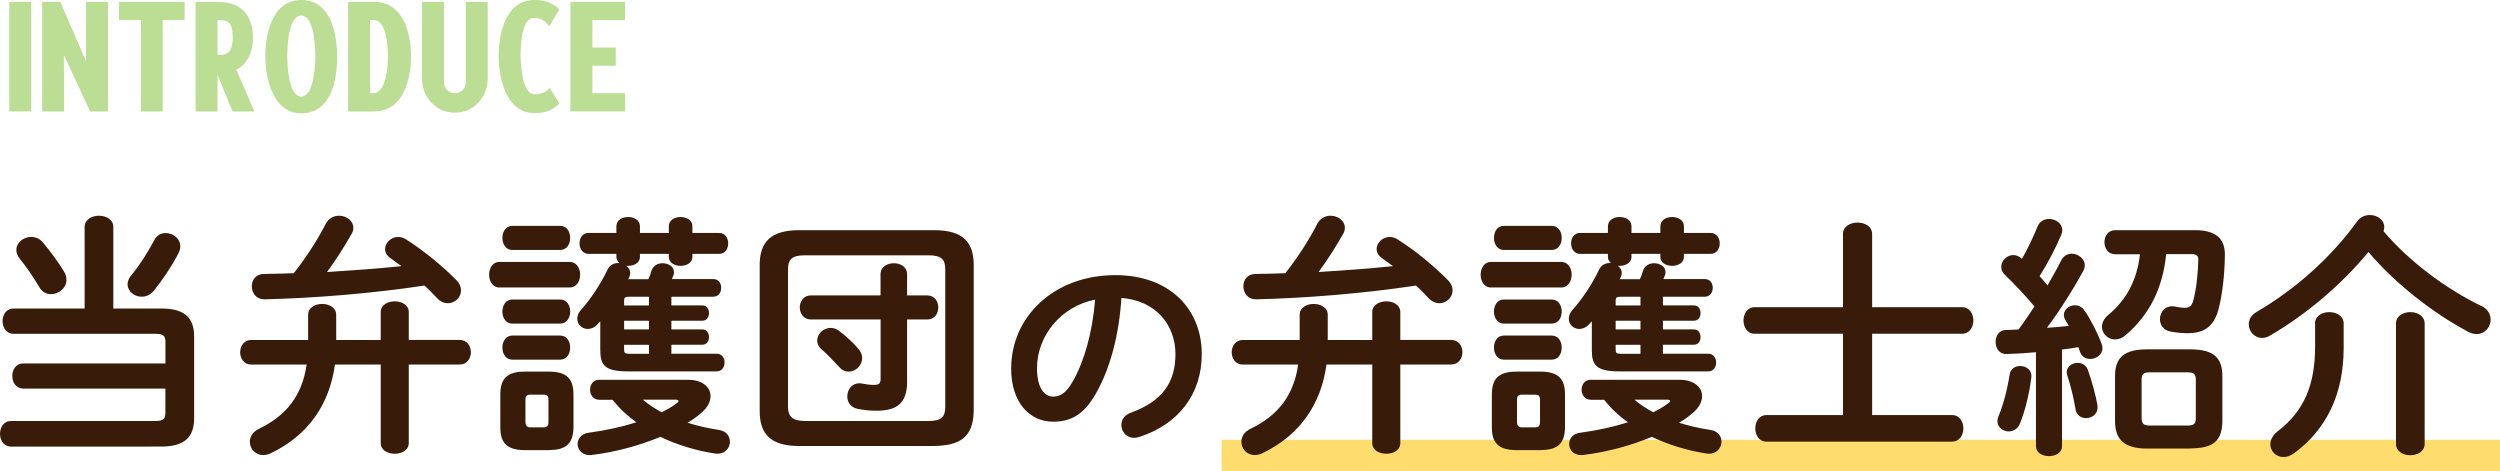
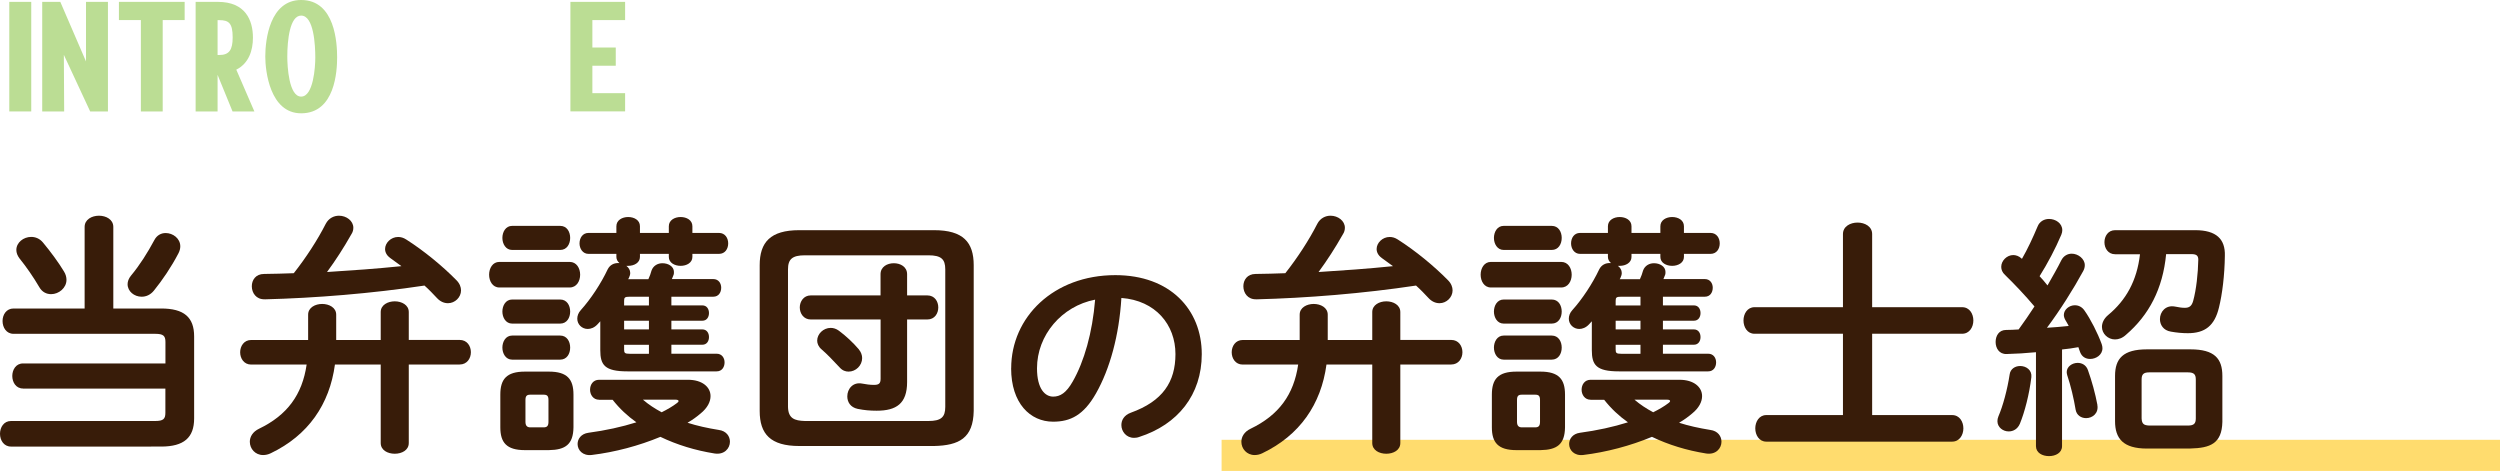
<svg xmlns="http://www.w3.org/2000/svg" id="Layer_2" viewBox="0 0 400.89 75.52">
  <defs>
    <style>
      .cls-1 {
        fill: #bbdd94;
      }

      .cls-2 {
        fill: #ffdc6e;
      }

      .cls-3 {
        fill: #381c09;
      }
    </style>
  </defs>
  <g id="content">
    <g>
      <g>
        <path class="cls-1" d="M1.49,17.87V.3h3.52v17.57H1.49Z" />
        <path class="cls-1" d="M13.79.3h3.52v17.57h-2.85l-4.22-9.07.05,9.07h-3.52V.3h2.9l4.12,9.55V.3Z" />
        <path class="cls-1" d="M22.59.3h7.02v2.92h-3.52v14.65h-3.5V3.22h-3.52V.3h3.52Z" />
        <path class="cls-1" d="M37.89,11.17l2.9,6.7h-3.5l-2.4-5.87v5.87h-3.52V.3h3.57c4.4,0,5.62,2.92,5.62,5.75,0,2.05-.67,4.12-2.67,5.12ZM34.89,3.22v5.6h.27c1.6,0,2.15-.83,2.15-2.82,0-2.27-.6-2.77-2.15-2.77h-.27Z" />
        <path class="cls-1" d="M54.06,9.2c0,2.12-.3,8.97-5.77,8.97-5.02,0-5.75-6.82-5.75-9.1,0-2.7.72-9.07,5.75-9.07,5.47,0,5.77,6.97,5.77,9.2ZM50.56,9.25c0-2.02-.23-6.75-2.27-6.75-1.82,0-2.22,3.97-2.22,6.57,0,1.57.25,6.42,2.22,6.42s2.27-4.75,2.27-6.25Z" />
-         <path class="cls-1" d="M59.94.3c5.47,0,5.97,6.5,5.97,8.7s-.5,8.87-5.97,8.87h-4.12V.3h4.12ZM59.91,14.95c1.95,0,2.3-4.2,2.3-5.7,0-2.07-.27-6.02-2.27-6.02h-.6v11.72h.58Z" />
-         <path class="cls-1" d="M74.69.3h3.52v12.3c0,2.9-2.15,5.47-5.27,5.47s-5.27-2.57-5.27-5.47V.3h3.52v12.9c0,.98.77,1.75,1.75,1.75s1.75-.77,1.75-1.75V.3Z" />
-         <path class="cls-1" d="M83.49,9.07c0,1.57.3,6.05,2.22,6.05.9,0,1.92-.27,2.42-1.05l1.57,2.52c-1.07,1.07-2.17,1.55-4,1.55-5.02,0-5.75-6.82-5.75-9.07,0-2.7.72-9.07,5.75-9.07,1.67,0,3.02.5,4,1.5l-1.62,2.72c-.4-.52-1.05-1.35-2.45-1.35-1.82,0-2.15,3.6-2.15,6.2Z" />
        <path class="cls-1" d="M100.24.3v2.92h-5.25v4.4h3.75v2.92h-3.75v4.4h5.25v2.92h-8.77V.3h8.77Z" />
      </g>
      <rect class="cls-2" x="195.89" y="70.52" width="205" height="5" />
      <g>
        <path class="cls-3" d="M3.69,62.3c-1.15,0-1.72-1.03-1.72-2.01s.57-2.01,1.72-2.01h22.84v-3.44c0-.98-.33-1.31-1.64-1.31H2.17c-1.15,0-1.76-1.02-1.76-2.05s.62-2.01,1.76-2.01h11.4v-13.08c0-1.19,1.15-1.8,2.3-1.8s2.3.61,2.3,1.8v13.08h7.67c3.65,0,5.29,1.39,5.29,4.47v13.16c0,3.08-1.64,4.51-5.29,4.51H1.76c-1.15,0-1.76-1.02-1.76-2.05s.61-2.05,1.76-2.05h23.12c1.31,0,1.64-.33,1.64-1.31v-3.89H3.69ZM10.25,43.52c.29.45.41.94.41,1.35,0,1.31-1.23,2.3-2.46,2.3-.74,0-1.44-.33-1.89-1.11-.98-1.68-2.13-3.32-3.16-4.59-.37-.49-.53-.94-.53-1.39,0-1.19,1.15-2.09,2.38-2.09.66,0,1.35.25,1.89.9,1.23,1.48,2.5,3.2,3.36,4.63ZM26.57,37.37c1.15,0,2.34.86,2.34,2.13,0,.33-.08.7-.29,1.11-1.15,2.21-2.58,4.31-3.94,5.99-.57.7-1.27.98-1.97.98-1.19,0-2.25-.86-2.25-2.01,0-.41.16-.9.53-1.35,1.43-1.72,2.67-3.69,3.77-5.74.41-.78,1.11-1.11,1.8-1.11Z" />
        <path class="cls-3" d="M61.05,54.51v-4.47c0-1.15,1.15-1.72,2.25-1.72s2.25.57,2.25,1.72v4.47h8.16c1.19,0,1.8.98,1.8,1.97s-.62,1.97-1.8,1.97h-8.16v12.59c0,1.15-1.11,1.72-2.25,1.72s-2.25-.57-2.25-1.72v-12.59h-7.34c-.86,6.4-4.3,11.36-10.29,14.23-.41.2-.82.29-1.23.29-1.27,0-2.13-1.02-2.13-2.13,0-.78.45-1.6,1.48-2.09,4.51-2.17,6.93-5.45,7.63-10.29h-8.9c-1.15,0-1.76-.98-1.76-1.97s.62-1.97,1.76-1.97h9.14v-4.06c0-1.15,1.15-1.72,2.25-1.72s2.25.57,2.25,1.72v4.06h7.13ZM42.43,47.99c-1.35.04-2.05-1.02-2.05-2.09,0-.98.61-1.97,1.97-1.97,1.56-.04,3.16-.04,4.76-.12,1.97-2.5,3.81-5.33,5.12-7.91.49-.94,1.35-1.31,2.13-1.31,1.19,0,2.3.82,2.3,1.93,0,.33-.08.7-.33,1.07-1.23,2.17-2.5,4.14-3.89,6.03,3.98-.25,7.95-.53,11.93-.94-.61-.45-1.23-.9-1.8-1.31-.57-.41-.82-.94-.82-1.44,0-.98.94-1.93,2.09-1.93.45,0,.86.12,1.31.41,2.83,1.8,5.82,4.26,8.04,6.52.53.53.74,1.11.74,1.64,0,1.11-.98,2.05-2.09,2.05-.62,0-1.23-.25-1.76-.82-.62-.66-1.27-1.35-2.01-2.01-8.41,1.27-17.55,2.01-25.62,2.21Z" />
        <path class="cls-3" d="M80.07,46.1c-1.07,0-1.64-1.02-1.64-2.05s.57-2.05,1.64-2.05h11.28c1.11,0,1.68,1.02,1.68,2.05s-.57,2.05-1.68,2.05h-11.28ZM84.17,72.18c-2.95,0-3.94-1.23-3.94-3.65v-5.25c0-2.46.98-3.69,3.94-3.69h3.85c2.95,0,3.94,1.23,3.94,3.69v5.25c-.04,2.75-1.31,3.61-3.94,3.65h-3.85ZM82.12,40.08c-1.02,0-1.56-.98-1.56-1.93s.53-1.93,1.56-1.93h7.71c1.07,0,1.6.94,1.6,1.93s-.53,1.93-1.6,1.93h-7.71ZM82.12,51.89c-1.02,0-1.56-.98-1.56-1.93s.53-1.93,1.56-1.93h7.71c1.07,0,1.6.94,1.6,1.93s-.53,1.93-1.6,1.93h-7.71ZM82.12,57.67c-1.02,0-1.56-.98-1.56-1.93s.53-1.93,1.56-1.93h7.71c1.07,0,1.6.94,1.6,1.93s-.53,1.93-1.6,1.93h-7.71ZM87.17,68.53c.57,0,.78-.25.78-.9v-3.48c0-.66-.21-.86-.78-.86h-2.13c-.57,0-.78.21-.78.86v3.48c0,.57.21.9.78.9h2.13ZM103.98,44.75c.21-.45.37-.9.49-1.35.29-.82,1.02-1.19,1.76-1.19.94,0,1.84.53,1.84,1.39,0,.16,0,.37-.08.53l-.25.62h6.64c.86,0,1.27.7,1.27,1.39,0,.74-.41,1.44-1.27,1.44h-6.72v1.39h4.96c.74,0,1.07.61,1.07,1.23s-.33,1.23-1.07,1.23h-4.96v1.39h4.96c.74,0,1.07.61,1.07,1.23s-.33,1.23-1.07,1.23h-4.96v1.44h7.26c.86,0,1.27.7,1.27,1.39,0,.74-.41,1.44-1.27,1.44h-14.31c-3.65,0-4.35-1.03-4.35-3.4v-4.63c-.16.16-.29.33-.45.49-.49.53-1.07.74-1.56.74-.94,0-1.68-.74-1.68-1.64,0-.45.16-.94.57-1.39,1.56-1.72,3.24-4.26,4.3-6.52.37-.74,1.03-1.02,1.68-1.02h.21c-.29-.25-.49-.57-.49-.98v-.49h-4.47c-.94,0-1.44-.86-1.44-1.68,0-.86.49-1.68,1.44-1.68h4.47v-1.07c0-.98.94-1.48,1.89-1.48s1.89.49,1.89,1.48v1.07h4.63v-1.07c0-.98.94-1.48,1.89-1.48s1.89.49,1.89,1.48v1.07h4.26c.98,0,1.48.82,1.48,1.68s-.49,1.68-1.48,1.68h-4.26v.49c0,.94-.94,1.43-1.89,1.43s-1.89-.49-1.89-1.43v-.49h-4.63v.49c0,.94-.94,1.43-1.89,1.43h-.29c.37.29.62.66.62,1.15,0,.25-.08.49-.21.78l-.12.21h3.24ZM96.06,64.1c-.94,0-1.44-.82-1.44-1.6,0-.82.49-1.6,1.44-1.6h14.27c2.26,0,3.61,1.15,3.61,2.62,0,.9-.49,1.89-1.6,2.79-.62.53-1.31,1.03-2.09,1.48,1.52.49,3.2.86,5,1.15,1.23.16,1.8,1.03,1.8,1.89,0,1.07-.9,2.13-2.46,1.89-3.08-.49-6.03-1.39-8.69-2.67-3.44,1.43-7.3,2.46-11.03,2.91-1.43.16-2.25-.78-2.25-1.76,0-.82.57-1.64,1.72-1.8,2.75-.37,5.37-.94,7.71-1.68-1.44-1.02-2.71-2.21-3.81-3.61h-2.17ZM104.06,47.58h-3.08c-.78,0-.9.12-.9.66v.74h3.98v-1.39ZM100.08,51.43v1.39h3.98v-1.39h-3.98ZM100.08,55.29v.78c0,.53.12.66.9.66h3.08v-1.44h-3.98ZM103.11,64.1c.9.78,1.93,1.44,2.99,2.01.9-.45,1.76-.94,2.46-1.48.16-.12.25-.21.25-.33s-.16-.21-.49-.21h-5.21Z" />
        <path class="cls-3" d="M128.17,71.52c-4.63,0-6.35-1.93-6.35-5.62v-23.37c0-3.69,1.72-5.62,6.35-5.62h21.61c4.67,0,6.36,1.93,6.36,5.62v23.37c-.08,4.35-2.34,5.53-6.36,5.62h-21.61ZM148.87,67.51c2.05,0,2.71-.62,2.71-2.26v-22.06c0-1.64-.66-2.25-2.71-2.25h-19.8c-2.01,0-2.71.61-2.71,2.25v22.06c.04,1.85,1.03,2.21,2.71,2.26h19.8ZM130.01,51.23c-1.15,0-1.76-.98-1.76-1.93s.62-1.93,1.76-1.93h11.19v-3.4c0-1.19,1.07-1.76,2.13-1.76s2.13.57,2.13,1.76v3.4h3.24c1.19,0,1.76.98,1.76,1.93s-.57,1.93-1.76,1.93h-3.24v10.04c0,3.44-1.72,4.59-4.88,4.59-1.07,0-1.97-.08-3.03-.29-1.19-.25-1.68-1.11-1.68-2.01,0-1.19.9-2.34,2.38-2.05.62.12,1.27.21,1.89.21.78,0,1.07-.21,1.07-.98v-9.51h-11.19ZM137.72,56.03c.37.45.53.94.53,1.39,0,1.19-1.02,2.17-2.17,2.17-.49,0-.98-.16-1.43-.66-1.03-1.11-2.05-2.17-2.91-2.91-.49-.41-.7-.94-.7-1.39,0-1.07.98-2.05,2.17-2.05.41,0,.86.12,1.31.45,1.11.82,2.3,1.93,3.2,2.99Z" />
        <path class="cls-3" d="M162.15,59.06c0-8.21,6.8-14.94,16.7-14.94,8.78,0,13.86,5.51,13.86,12.67,0,6.52-3.85,11.3-10.04,13.28-.29.11-.58.14-.83.14-1.22,0-2.02-1.01-2.02-2.05,0-.79.43-1.58,1.51-1.98,5.11-1.84,7.16-4.93,7.16-9.4,0-4.72-3.2-8.6-8.67-9-.36,5.98-1.84,11.37-4.07,15.3-1.98,3.49-4.1,4.54-6.88,4.54-3.67,0-6.73-2.95-6.73-8.57ZM166.29,59.06c0,3.31,1.3,4.54,2.59,4.54,1.12,0,2.09-.58,3.13-2.41,1.84-3.2,3.17-7.85,3.6-13.14-5.36,1.04-9.32,5.69-9.32,11.01Z" />
        <path class="cls-3" d="M220.05,54.51v-4.47c0-1.15,1.15-1.72,2.25-1.72s2.25.57,2.25,1.72v4.47h8.16c1.19,0,1.8.98,1.8,1.97s-.62,1.97-1.8,1.97h-8.16v12.59c0,1.15-1.11,1.72-2.25,1.72s-2.25-.57-2.25-1.72v-12.59h-7.34c-.86,6.4-4.3,11.36-10.29,14.23-.41.2-.82.29-1.23.29-1.27,0-2.13-1.02-2.13-2.13,0-.78.45-1.6,1.48-2.09,4.51-2.17,6.93-5.45,7.63-10.29h-8.9c-1.15,0-1.76-.98-1.76-1.97s.62-1.97,1.76-1.97h9.14v-4.06c0-1.15,1.15-1.72,2.25-1.72s2.25.57,2.25,1.72v4.06h7.13ZM201.43,47.99c-1.35.04-2.05-1.02-2.05-2.09,0-.98.61-1.97,1.97-1.97,1.56-.04,3.16-.04,4.76-.12,1.97-2.5,3.81-5.33,5.12-7.91.49-.94,1.35-1.31,2.13-1.31,1.19,0,2.3.82,2.3,1.93,0,.33-.08.7-.33,1.07-1.23,2.17-2.5,4.14-3.89,6.03,3.98-.25,7.95-.53,11.93-.94-.61-.45-1.23-.9-1.8-1.31-.57-.41-.82-.94-.82-1.44,0-.98.94-1.93,2.09-1.93.45,0,.86.12,1.31.41,2.83,1.8,5.82,4.26,8.04,6.52.53.53.74,1.11.74,1.64,0,1.11-.98,2.05-2.09,2.05-.62,0-1.23-.25-1.76-.82-.62-.66-1.27-1.35-2.01-2.01-8.41,1.27-17.55,2.01-25.62,2.21Z" />
        <path class="cls-3" d="M239.07,46.1c-1.07,0-1.64-1.02-1.64-2.05s.57-2.05,1.64-2.05h11.28c1.11,0,1.68,1.02,1.68,2.05s-.57,2.05-1.68,2.05h-11.28ZM243.17,72.18c-2.95,0-3.94-1.23-3.94-3.65v-5.25c0-2.46.98-3.69,3.94-3.69h3.85c2.95,0,3.94,1.23,3.94,3.69v5.25c-.04,2.75-1.31,3.61-3.94,3.65h-3.85ZM241.12,40.08c-1.02,0-1.56-.98-1.56-1.93s.53-1.93,1.56-1.93h7.71c1.07,0,1.6.94,1.6,1.93s-.53,1.93-1.6,1.93h-7.71ZM241.12,51.89c-1.02,0-1.56-.98-1.56-1.93s.53-1.93,1.56-1.93h7.71c1.07,0,1.6.94,1.6,1.93s-.53,1.93-1.6,1.93h-7.71ZM241.12,57.67c-1.02,0-1.56-.98-1.56-1.93s.53-1.93,1.56-1.93h7.71c1.07,0,1.6.94,1.6,1.93s-.53,1.93-1.6,1.93h-7.71ZM246.17,68.53c.57,0,.78-.25.78-.9v-3.48c0-.66-.21-.86-.78-.86h-2.13c-.57,0-.78.21-.78.86v3.48c0,.57.21.9.78.9h2.13ZM262.98,44.75c.21-.45.37-.9.49-1.35.29-.82,1.02-1.19,1.76-1.19.94,0,1.84.53,1.84,1.39,0,.16,0,.37-.08.53l-.25.62h6.64c.86,0,1.27.7,1.27,1.39,0,.74-.41,1.44-1.27,1.44h-6.72v1.39h4.96c.74,0,1.07.61,1.07,1.23s-.33,1.23-1.07,1.23h-4.96v1.39h4.96c.74,0,1.07.61,1.07,1.23s-.33,1.23-1.07,1.23h-4.96v1.44h7.26c.86,0,1.27.7,1.27,1.39,0,.74-.41,1.44-1.27,1.44h-14.31c-3.65,0-4.35-1.03-4.35-3.4v-4.63c-.16.16-.29.33-.45.49-.49.53-1.07.74-1.56.74-.94,0-1.68-.74-1.68-1.64,0-.45.16-.94.57-1.39,1.56-1.72,3.24-4.26,4.3-6.52.37-.74,1.03-1.02,1.68-1.02h.21c-.29-.25-.49-.57-.49-.98v-.49h-4.47c-.94,0-1.44-.86-1.44-1.68,0-.86.49-1.68,1.44-1.68h4.47v-1.07c0-.98.94-1.48,1.89-1.48s1.89.49,1.89,1.48v1.07h4.63v-1.07c0-.98.94-1.48,1.89-1.48s1.89.49,1.89,1.48v1.07h4.26c.98,0,1.48.82,1.48,1.68s-.49,1.68-1.48,1.68h-4.26v.49c0,.94-.94,1.43-1.89,1.43s-1.89-.49-1.89-1.43v-.49h-4.63v.49c0,.94-.94,1.43-1.89,1.43h-.29c.37.29.62.66.62,1.15,0,.25-.08.49-.21.78l-.12.21h3.24ZM255.06,64.1c-.94,0-1.44-.82-1.44-1.6,0-.82.49-1.6,1.44-1.6h14.27c2.26,0,3.61,1.15,3.61,2.62,0,.9-.49,1.89-1.6,2.79-.62.53-1.31,1.03-2.09,1.48,1.52.49,3.2.86,5,1.15,1.23.16,1.8,1.03,1.8,1.89,0,1.07-.9,2.13-2.46,1.89-3.08-.49-6.03-1.39-8.69-2.67-3.44,1.43-7.3,2.46-11.03,2.91-1.43.16-2.25-.78-2.25-1.76,0-.82.57-1.64,1.72-1.8,2.75-.37,5.37-.94,7.71-1.68-1.44-1.02-2.71-2.21-3.81-3.61h-2.17ZM263.06,47.58h-3.08c-.78,0-.9.12-.9.66v.74h3.98v-1.39ZM259.08,51.43v1.39h3.98v-1.39h-3.98ZM259.08,55.29v.78c0,.53.12.66.9.66h3.08v-1.44h-3.98ZM262.11,64.1c.9.78,1.93,1.44,2.99,2.01.9-.45,1.76-.94,2.46-1.48.16-.12.25-.21.25-.33s-.16-.21-.49-.21h-5.21Z" />
        <path class="cls-3" d="M314.64,49.26c1.19,0,1.8,1.07,1.8,2.13s-.62,2.13-1.8,2.13h-14.43v13.04h12.83c1.19,0,1.8,1.07,1.8,2.13s-.62,2.13-1.8,2.13h-29.81c-1.15,0-1.76-1.07-1.76-2.13s.62-2.13,1.76-2.13h12.3v-13.04h-14.19c-1.15,0-1.76-1.07-1.76-2.13s.62-2.13,1.76-2.13h14.19v-11.73c0-1.23,1.19-1.84,2.34-1.84s2.34.61,2.34,1.84v11.73h14.43Z" />
        <path class="cls-3" d="M326.48,56.48c-1.64.16-3.2.25-4.71.29-1.19.04-1.76-.94-1.76-1.93s.53-1.93,1.68-1.93c.66,0,1.31-.04,2.01-.08.86-1.19,1.72-2.42,2.54-3.69-1.52-1.8-3.2-3.57-4.71-5.04-.45-.41-.62-.86-.62-1.31,0-.98.9-1.89,1.93-1.89.41,0,.9.16,1.31.53l.08.08c.9-1.56,1.76-3.4,2.5-5.17.33-.86,1.11-1.23,1.84-1.23,1.07,0,2.13.7,2.13,1.8,0,.21-.04.45-.16.74-.94,2.21-2.17,4.55-3.48,6.64.41.45.86.94,1.27,1.48.82-1.44,1.6-2.79,2.21-4.02.37-.74,1.03-1.07,1.68-1.07,1.02,0,2.09.82,2.09,1.84,0,.33-.08.62-.25.94-1.56,2.87-3.73,6.31-5.82,9.1,1.19-.08,2.34-.16,3.49-.29-.16-.33-.37-.66-.53-.94s-.25-.57-.25-.82c0-.86.86-1.56,1.76-1.56.57,0,1.15.25,1.56.86.98,1.39,2.09,3.57,2.75,5.37.08.25.12.45.12.66,0,1.07-1.03,1.72-1.97,1.72-.7,0-1.31-.33-1.6-1.07-.08-.25-.21-.53-.29-.82-.86.16-1.76.29-2.62.37v15.5c0,1.07-1.02,1.6-2.09,1.6s-2.09-.53-2.09-1.6v-15.09ZM323.94,58.69c.98,0,1.93.66,1.8,1.8-.33,2.75-1.07,5.58-1.84,7.46-.37.86-1.07,1.23-1.8,1.23-.9,0-1.8-.66-1.8-1.64,0-.25.04-.49.16-.78.7-1.6,1.44-4.31,1.8-6.72.12-.9.9-1.35,1.68-1.35ZM336.32,64.92c.25,1.35-.78,2.13-1.8,2.13-.78,0-1.52-.45-1.68-1.35-.29-1.76-.78-3.85-1.35-5.54-.04-.16-.08-.33-.08-.49,0-.86.86-1.48,1.76-1.48.66,0,1.35.33,1.64,1.15.62,1.72,1.19,3.81,1.52,5.58ZM347.35,40.77c-.53,5.54-2.75,9.76-6.44,12.92-.57.53-1.19.74-1.76.74-1.15,0-2.09-.94-2.09-2.01,0-.61.29-1.31.98-1.89,2.87-2.38,4.63-5.49,5.12-9.76h-3.98c-1.15,0-1.72-.98-1.72-1.93s.57-1.93,1.72-1.93h12.83c3.4,0,4.84,1.44,4.76,4.1-.04,3.12-.41,6.15-.94,8.28-.7,2.95-2.25,4.14-5,4.14-.86,0-1.76-.08-2.71-.25-1.23-.2-1.76-1.11-1.76-2.01,0-1.15.9-2.3,2.42-2.01.62.12,1.07.2,1.56.2.7,0,1.11-.25,1.35-1.11.49-1.76.78-4.39.82-6.6,0-.66-.29-.9-1.11-.9h-4.06ZM344.28,71.93c-3.81,0-5.12-1.6-5.12-4.39v-7.26c0-2.79,1.31-4.26,5.12-4.26h6.97c3.85,0,5.12,1.48,5.12,4.26v7.38c-.08,3.49-1.97,4.18-5.12,4.26h-6.97ZM350.84,68.24c.98,0,1.27-.33,1.27-1.15v-6.23c0-.82-.29-1.15-1.27-1.15h-6.19c-.94,0-1.23.33-1.23,1.15v6.23c.04.9.37,1.11,1.23,1.15h6.19Z" />
-         <path class="cls-3" d="M397.91,49.06c1.03.49,1.48,1.35,1.48,2.21,0,1.15-.9,2.3-2.25,2.3-.41,0-.9-.12-1.44-.41-5.58-2.99-11.56-7.63-15.91-12.75-4.26,5.17-9.96,10.04-15.87,13.45-.41.25-.82.33-1.19.33-1.19,0-2.13-1.03-2.13-2.17,0-.74.37-1.48,1.27-2.01,6.31-3.69,11.97-8.77,16.11-14.51.53-.74,1.31-1.02,2.05-1.02,1.19,0,2.3.78,2.3,1.93,0,.21-.04.41-.12.66,4.02,4.76,9.88,9.18,15.7,12.01ZM371.22,51.89c0-1.23,1.15-1.84,2.3-1.84s2.3.61,2.3,1.84v3.9c0,7.3-2.67,13-7.95,16.89-.57.41-1.19.61-1.68.61-1.23,0-2.13-.94-2.13-2.05,0-.7.37-1.44,1.19-2.09,4.18-3.2,5.99-7.38,5.99-13.57v-3.69ZM384.21,51.89c0-1.23,1.15-1.84,2.3-1.84s2.3.61,2.3,1.84v19.27c0,1.23-1.15,1.84-2.3,1.84s-2.3-.61-2.3-1.84v-19.27Z" />
      </g>
    </g>
  </g>
</svg>